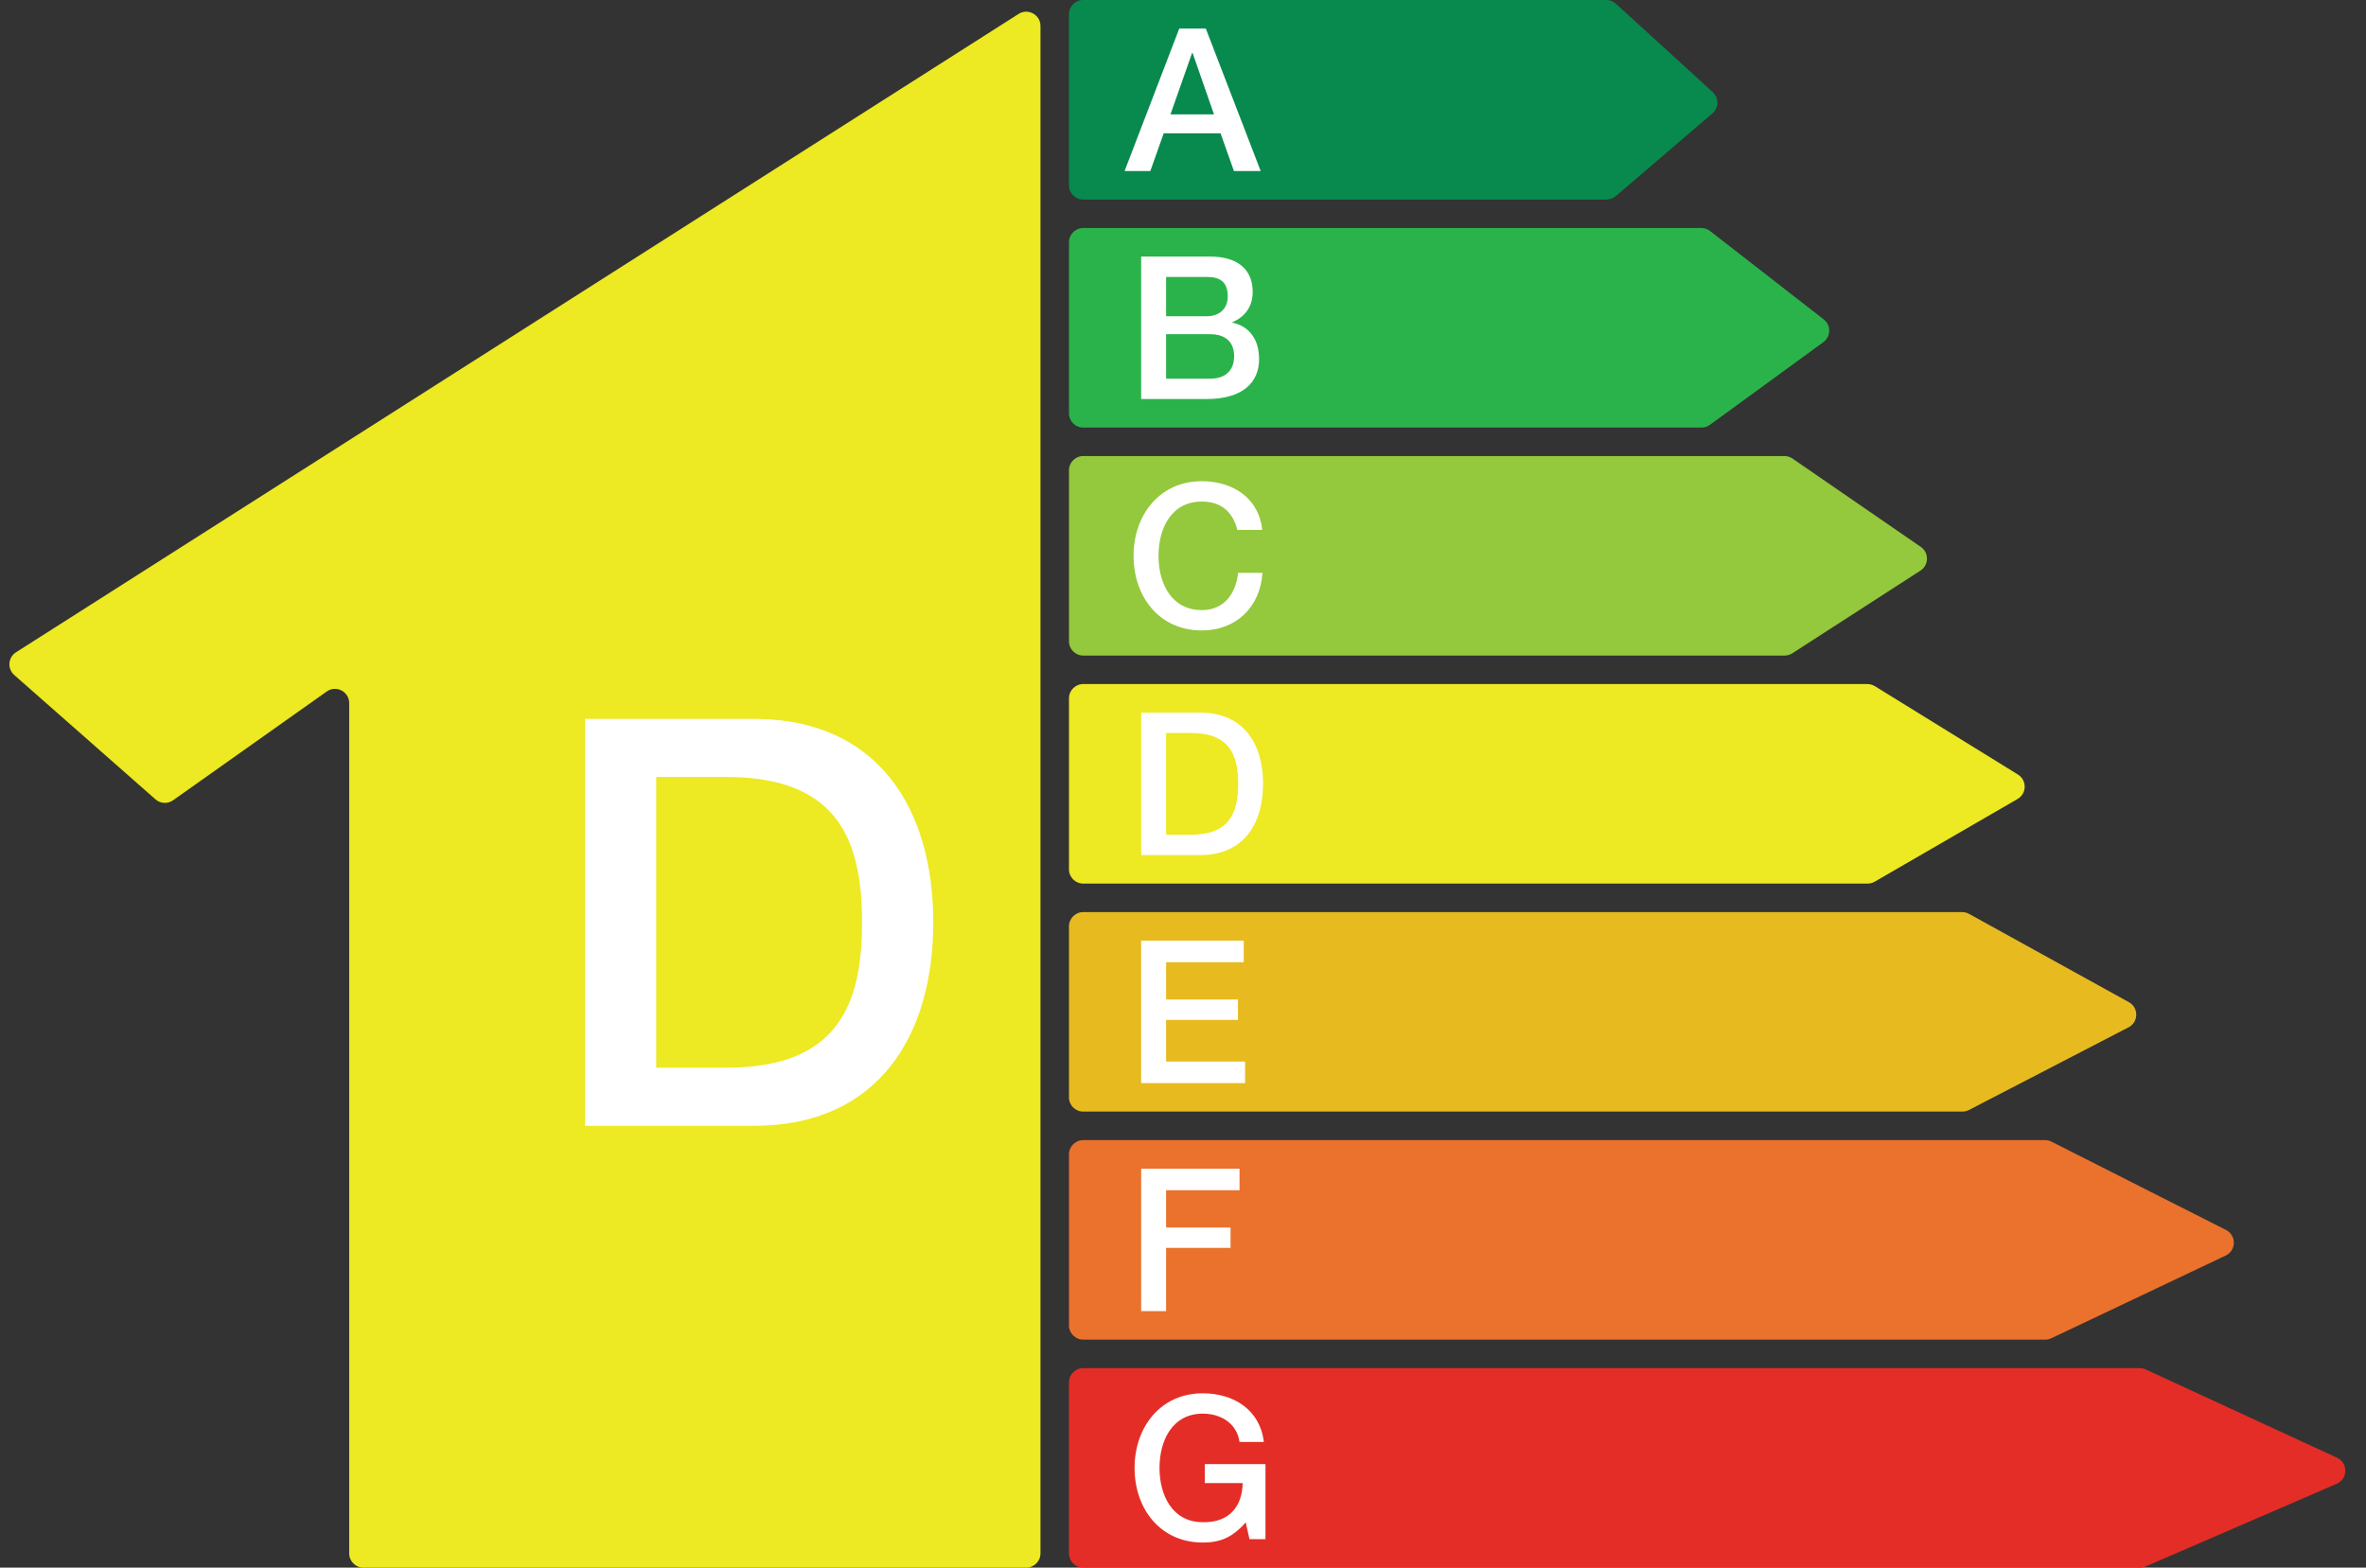
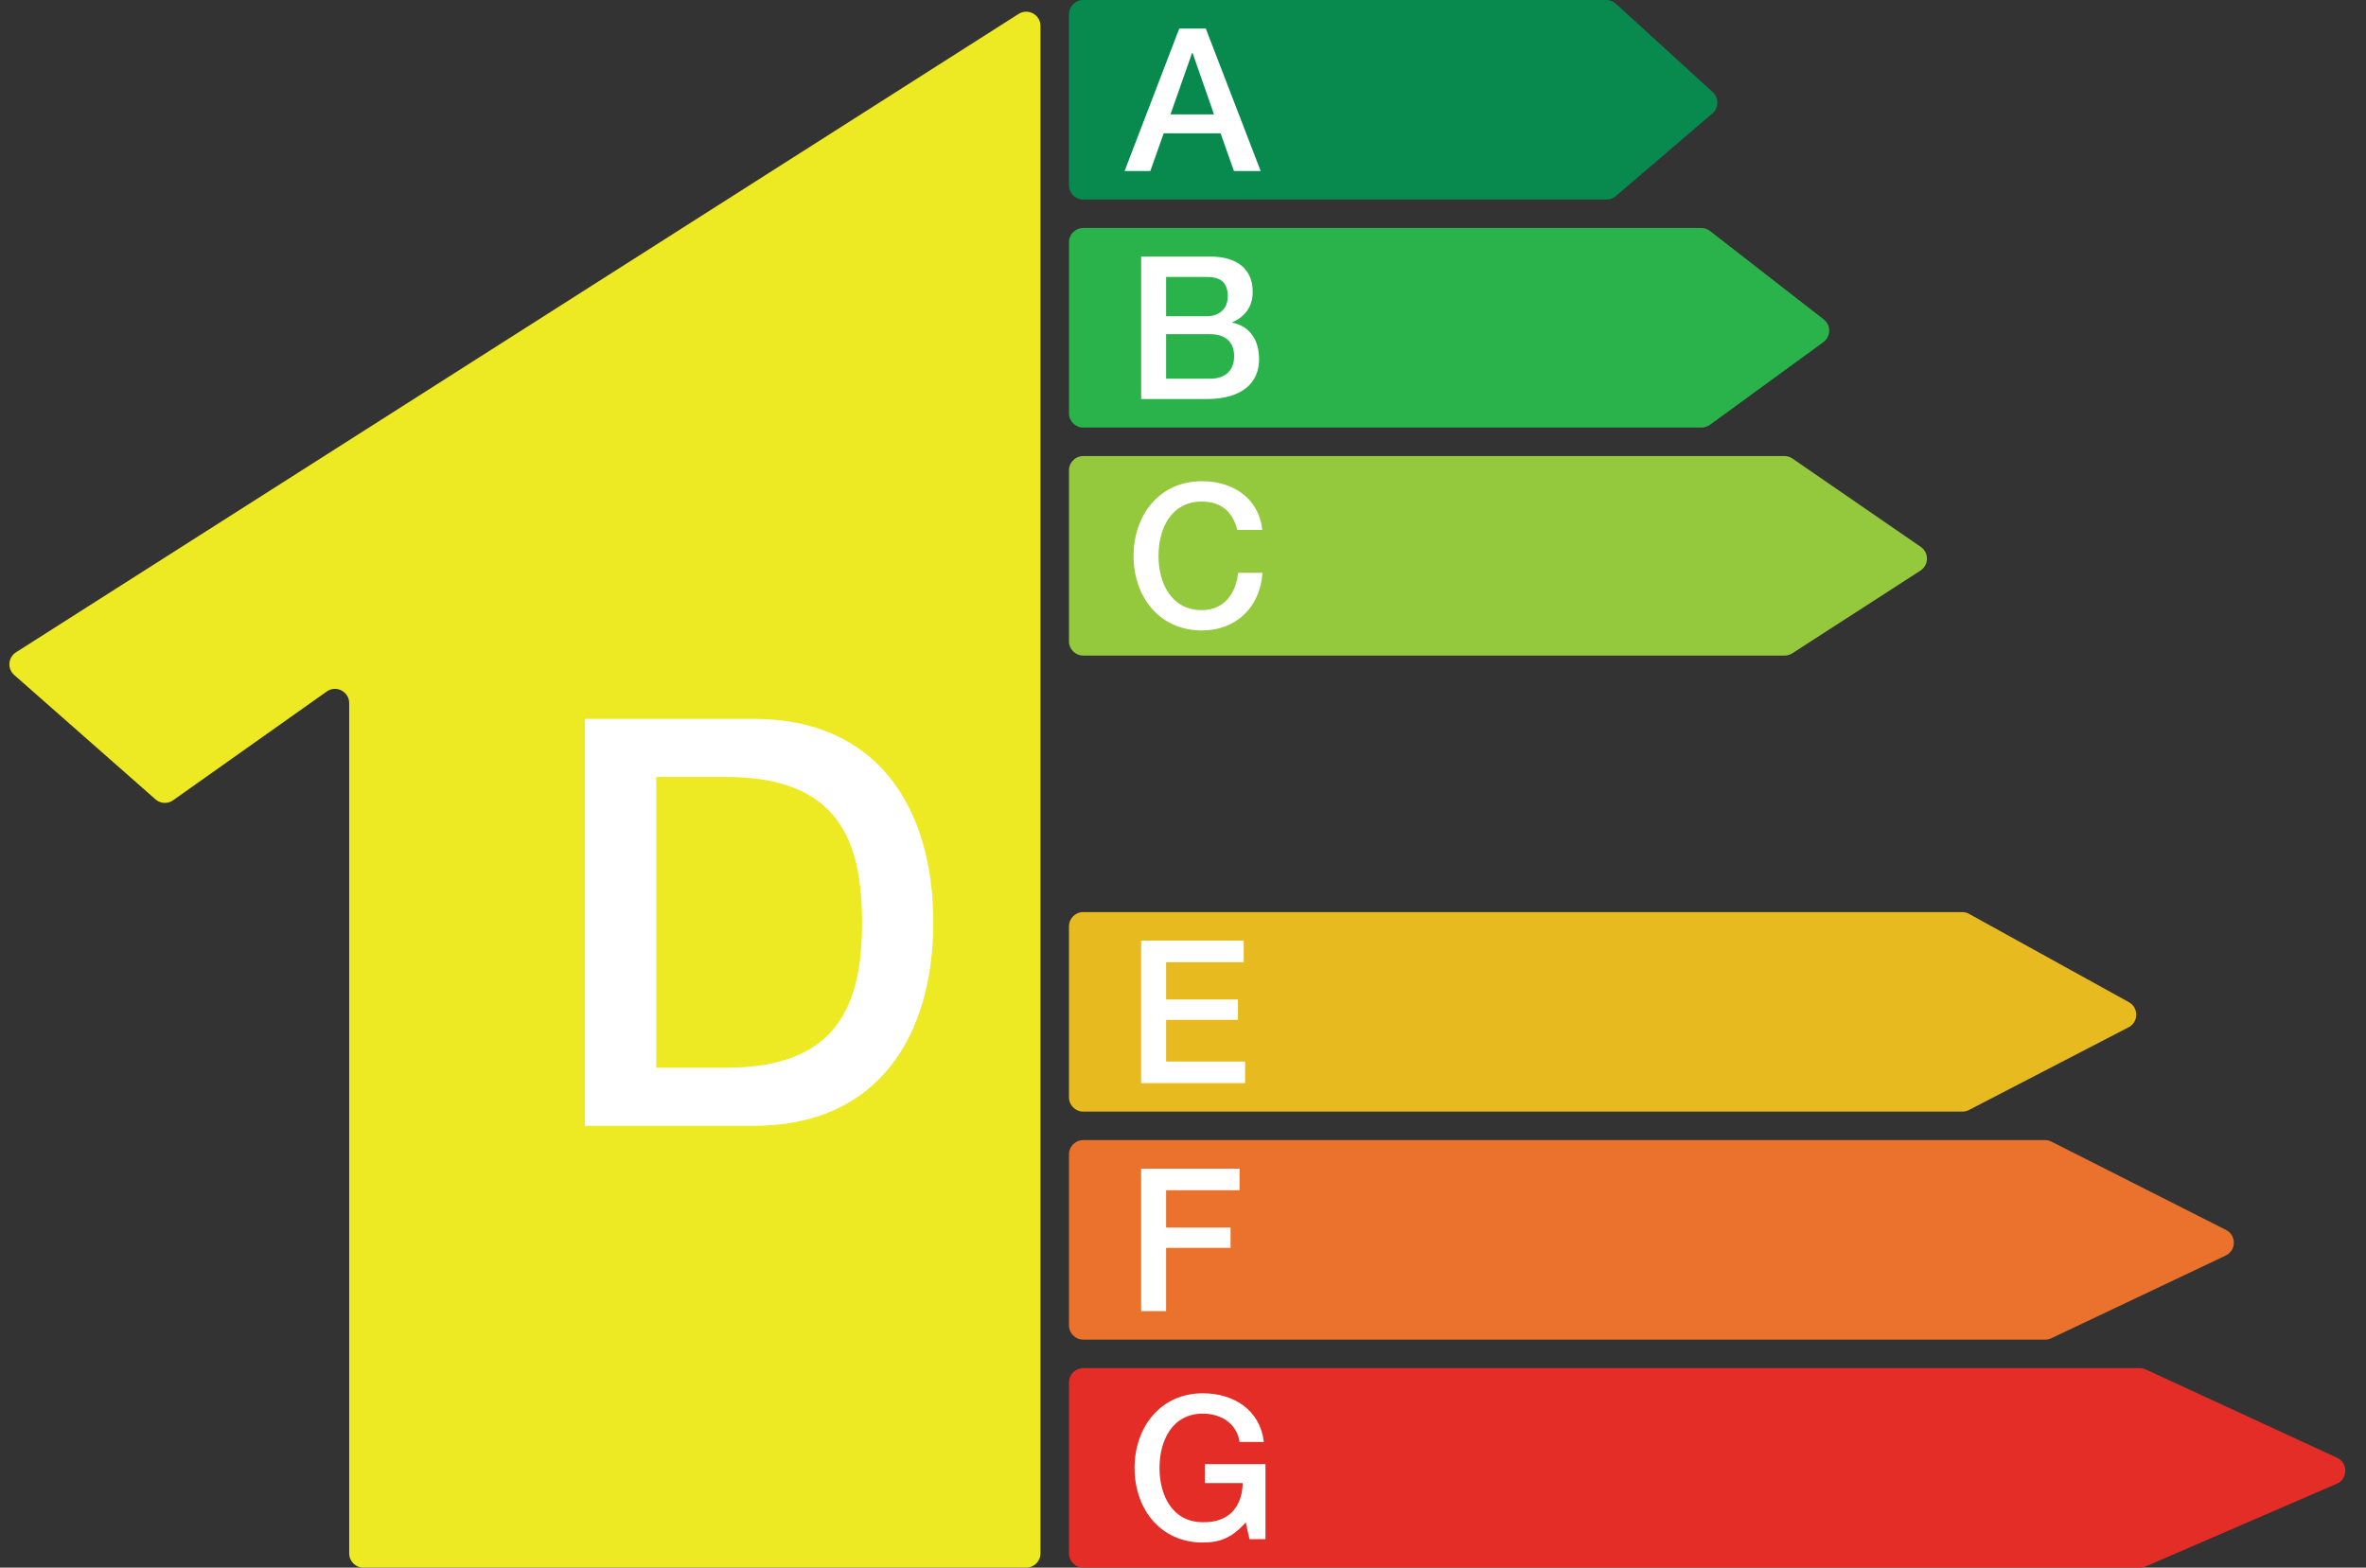
<svg xmlns="http://www.w3.org/2000/svg" width="166" height="110" viewBox="0 0 166 110" fill="none">
  <rect x="0" y="0" width="166" height="110" fill="#333333" stroke="none" />
  <path d="M71.463 0.979L1.122 45.771C0.561 46.128 0.499 46.925 0.999 47.365L10.907 56.088C11.254 56.395 11.767 56.422 12.145 56.154L22.922 48.523C23.584 48.054 24.5 48.528 24.5 49.339V109C24.5 109.552 24.948 110 25.5 110H72C72.552 110 73 109.552 73 109V1.822C73 1.033 72.129 0.555 71.463 0.979Z" fill="#EDE922" />
  <path d="M41.04 79V50.44H52.88C61.68 50.44 65.48 56.84 65.48 64.72C65.48 72.6 61.68 79 52.88 79H41.04ZM46.04 54.52V74.92H50.96C58.8 74.92 60.48 70.48 60.48 64.72C60.48 58.96 58.8 54.52 50.96 54.52H46.04Z" fill="white" />
  <path d="M75 13V1C75 0.448 75.448 0 76 0H112.698C112.948 0 113.188 0.093 113.372 0.262L120.165 6.463C120.608 6.868 120.597 7.571 120.141 7.961L113.367 13.76C113.186 13.915 112.955 14 112.716 14H76C75.448 14 75 13.552 75 13Z" fill="#088A4E" />
-   <path d="M78.902 12L82.738 2.004H84.6L88.45 12H86.574L85.636 9.354H81.646L80.708 12H78.902ZM83.634 3.726L82.122 8.024H85.174L83.676 3.726H83.634Z" fill="white" />
+   <path d="M78.902 12L82.738 2.004H84.6L88.45 12H86.574L85.636 9.354H81.646L80.708 12H78.902ZM83.634 3.726L82.122 8.024H85.174L83.676 3.726H83.634" fill="white" />
  <path d="M75 29V17C75 16.448 75.448 16 76 16H119.367C119.589 16 119.805 16.074 119.981 16.211L127.952 22.411C128.477 22.819 128.465 23.616 127.927 24.008L119.973 29.808C119.802 29.933 119.596 30 119.384 30H76C75.448 30 75 29.552 75 29Z" fill="#2BB34B" />
  <path d="M81.814 19.432V22.19H84.67C85.51 22.19 86.14 21.7 86.14 20.804C86.14 19.796 85.622 19.432 84.67 19.432H81.814ZM80.064 28V18.004H84.922C86.714 18.004 87.89 18.816 87.89 20.482C87.89 21.49 87.372 22.218 86.462 22.61V22.638C87.694 22.904 88.338 23.856 88.338 25.214C88.338 26.782 87.246 28 84.656 28H80.064ZM81.814 23.45V26.572H84.908C85.972 26.572 86.588 25.998 86.588 24.99C86.588 23.996 85.972 23.45 84.908 23.45H81.814Z" fill="white" />
  <path d="M75 45V33C75 32.448 75.448 32 76 32H125.194C125.397 32 125.595 32.062 125.762 32.176L134.765 38.375C135.352 38.78 135.339 39.652 134.74 40.039L125.753 45.84C125.591 45.944 125.403 46 125.211 46H76C75.448 46 75 45.552 75 45Z" fill="#94C83D" />
  <path d="M88.562 37.182H86.812C86.518 36.02 85.776 35.194 84.32 35.194C82.178 35.194 81.282 37.084 81.282 39.002C81.282 40.92 82.178 42.81 84.32 42.81C85.888 42.81 86.714 41.648 86.868 40.192H88.576C88.422 42.586 86.742 44.238 84.32 44.238C81.338 44.238 79.532 41.872 79.532 39.002C79.532 36.16 81.338 33.766 84.32 33.766C86.588 33.766 88.338 35.026 88.562 37.182Z" fill="white" />
-   <path d="M75 61V49C75 48.448 75.448 48 76 48H131.017C131.203 48 131.385 48.052 131.543 48.149L141.578 54.347C142.221 54.745 142.208 55.685 141.553 56.063L131.534 61.865C131.381 61.954 131.208 62 131.032 62H76C75.448 62 75 61.552 75 61Z" fill="#EDE922" />
-   <path d="M80.064 60V50.004H84.208C87.288 50.004 88.618 52.244 88.618 55.002C88.618 57.76 87.288 60 84.208 60H80.064ZM81.814 51.432V58.572H83.536C86.28 58.572 86.868 57.018 86.868 55.002C86.868 52.986 86.28 51.432 83.536 51.432H81.814Z" fill="white" />
  <path d="M75 77V65C75 64.448 75.448 64 76 64H137.667C137.836 64 138.002 64.043 138.15 64.125L149.365 70.322C150.064 70.708 150.05 71.718 149.341 72.085L138.141 77.888C137.999 77.962 137.841 78 137.681 78H76C75.448 78 75 77.552 75 77Z" fill="#E7BB1F" />
  <path d="M80.064 76V66.004H87.26V67.516H81.814V70.134H86.854V71.562H81.814V74.488H87.358V76H80.064Z" fill="white" />
  <path d="M75 93V81C75 80.448 75.448 80 76 80H143.482C143.639 80 143.793 80.037 143.933 80.108L156.179 86.305C156.921 86.68 156.908 87.744 156.157 88.1L143.924 93.903C143.79 93.967 143.644 94 143.495 94H76C75.448 94 75 93.552 75 93Z" fill="#EA722D" />
  <path d="M80.064 92V82.004H86.966V83.516H81.814V86.134H86.336V87.562H81.814V92H80.064Z" fill="white" />
  <path d="M75 109V97C75 96.448 75.448 96 76 96H150.124C150.269 96 150.412 96.031 150.544 96.092L163.969 102.288C164.754 102.651 164.74 103.771 163.947 104.114L150.534 109.918C150.409 109.972 150.274 110 150.137 110H76C75.448 110 75 109.552 75 109Z" fill="#E42D26" />
  <path d="M88.786 102.736V108H87.666L87.4 106.824C86.462 107.888 85.608 108.238 84.39 108.238C81.408 108.238 79.602 105.872 79.602 103.002C79.602 100.16 81.408 97.766 84.39 97.766C86.56 97.766 88.408 98.928 88.674 101.182H86.966C86.784 99.88 85.664 99.194 84.39 99.194C82.248 99.194 81.352 101.084 81.352 103.002C81.352 104.92 82.248 106.81 84.39 106.81C86.196 106.852 87.148 105.76 87.19 104.066H84.53V102.736H88.786Z" fill="white" />
</svg>